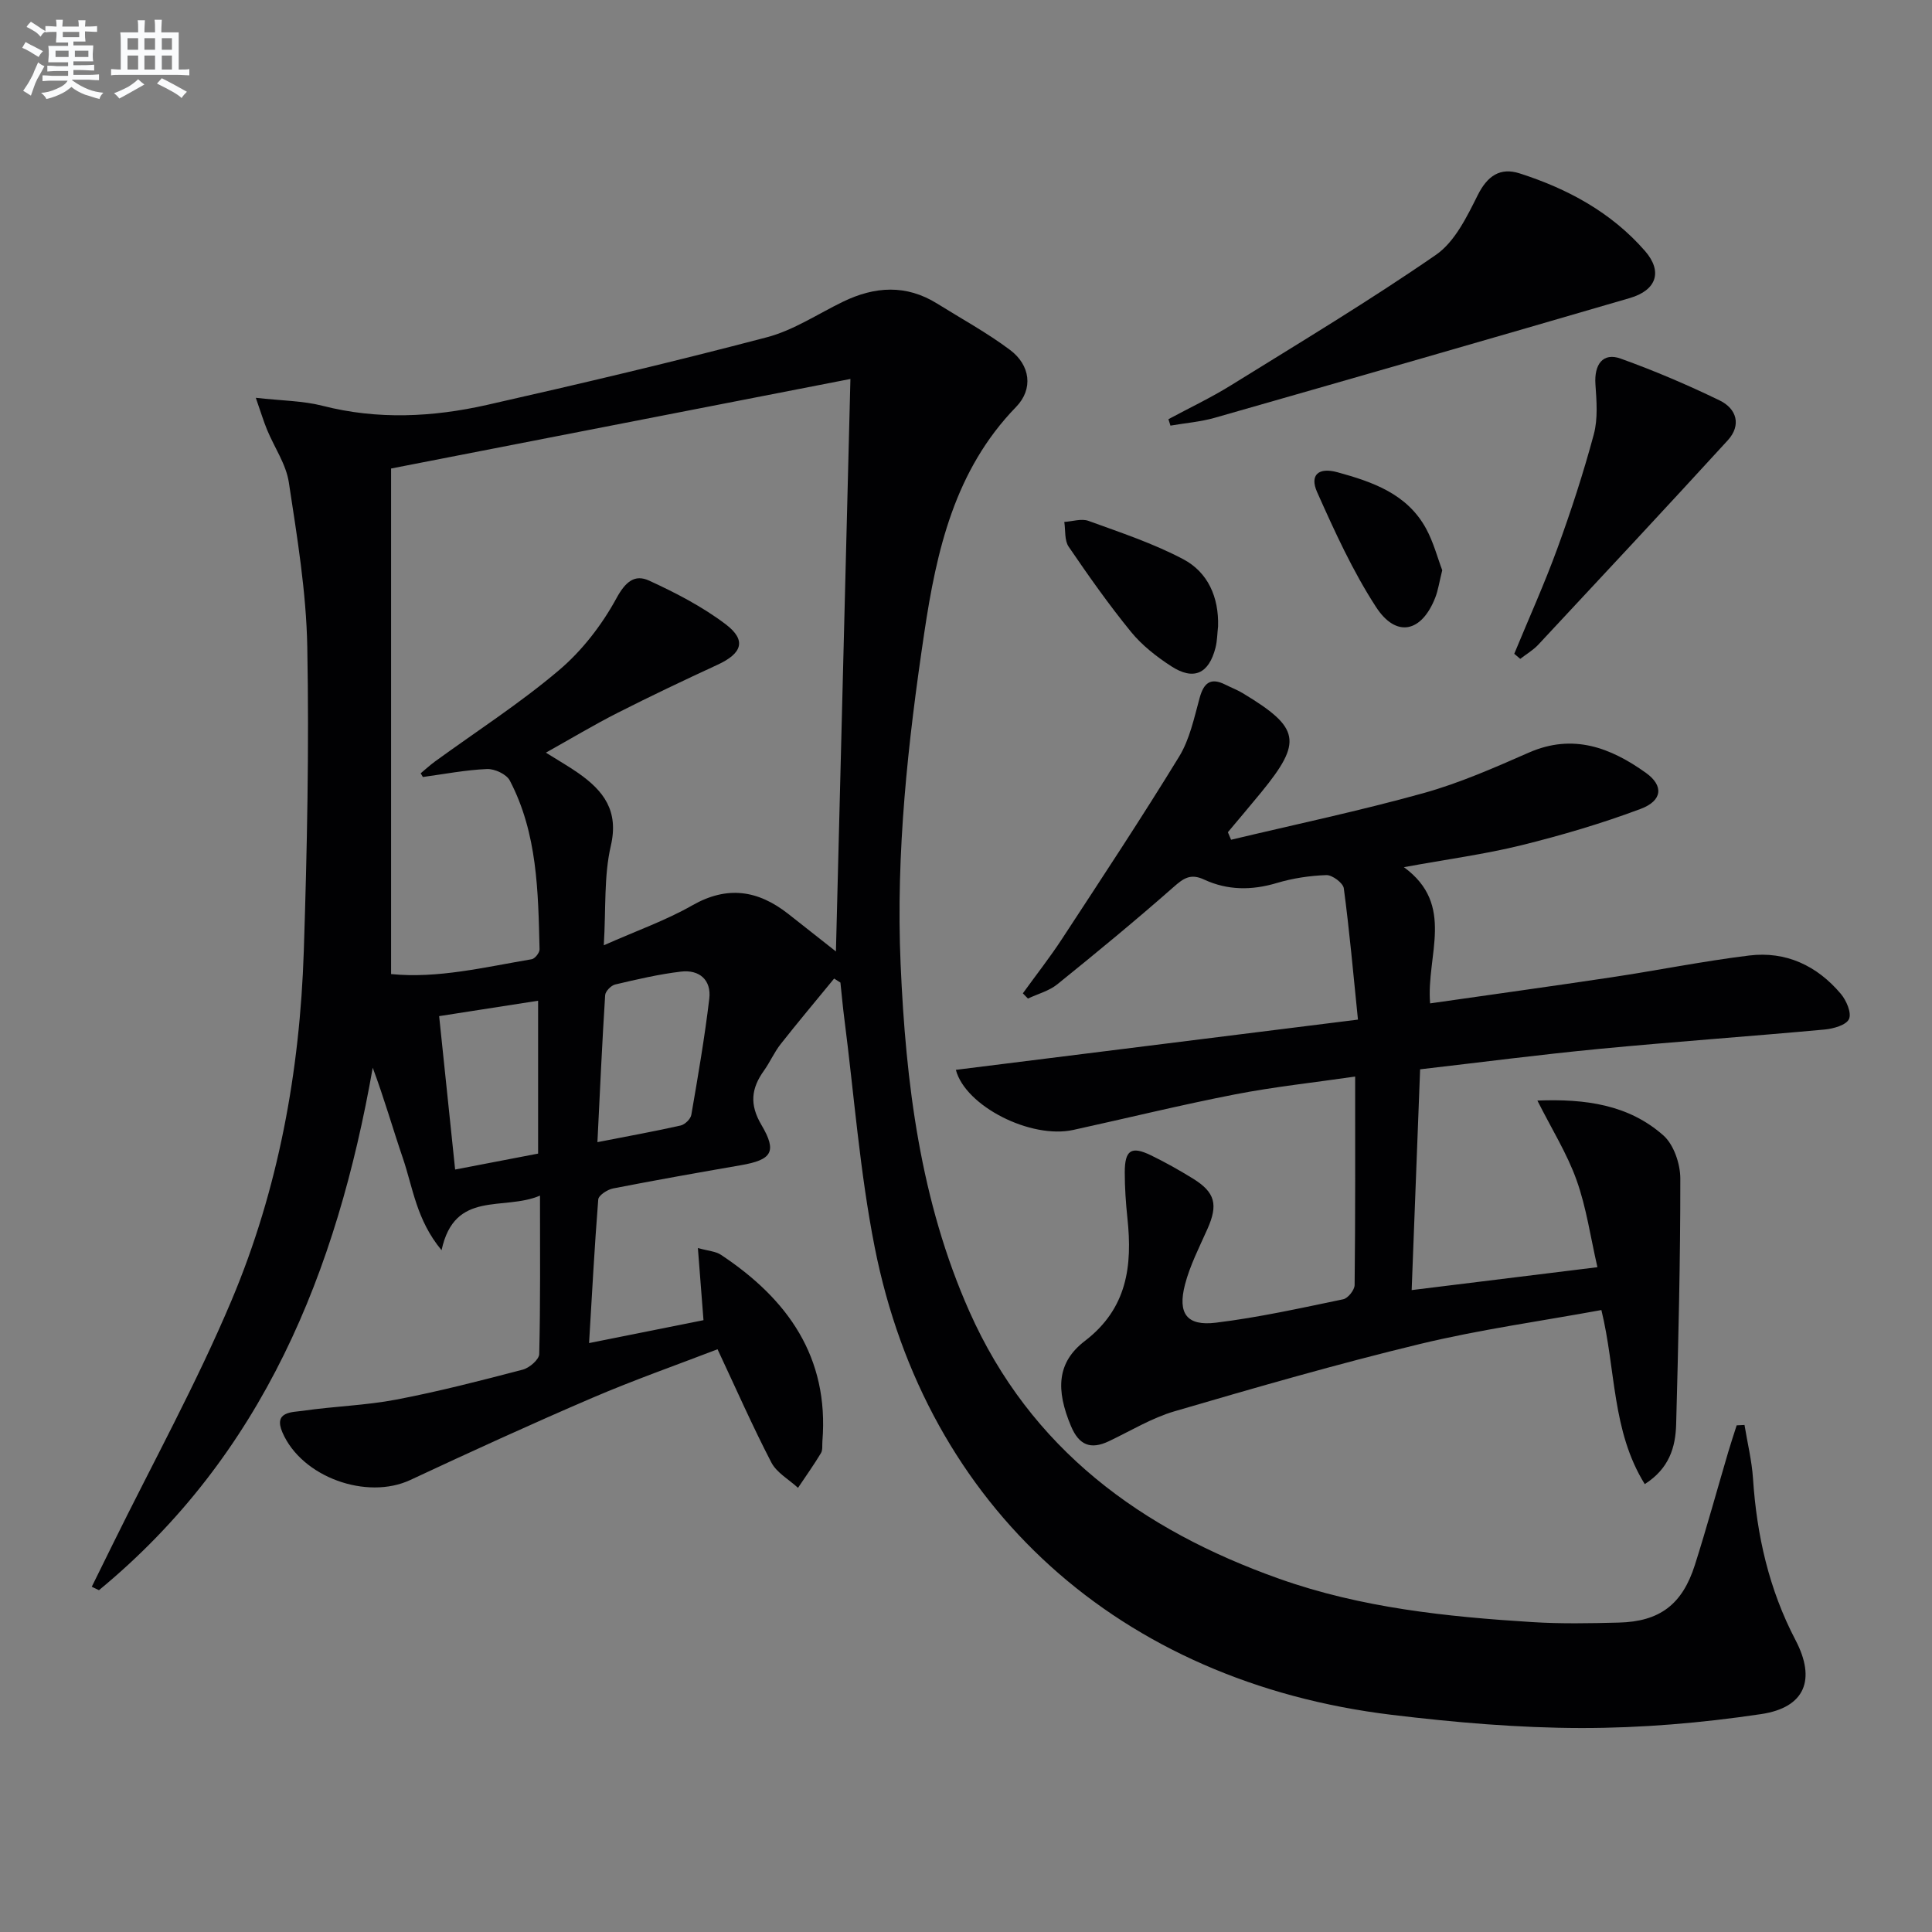
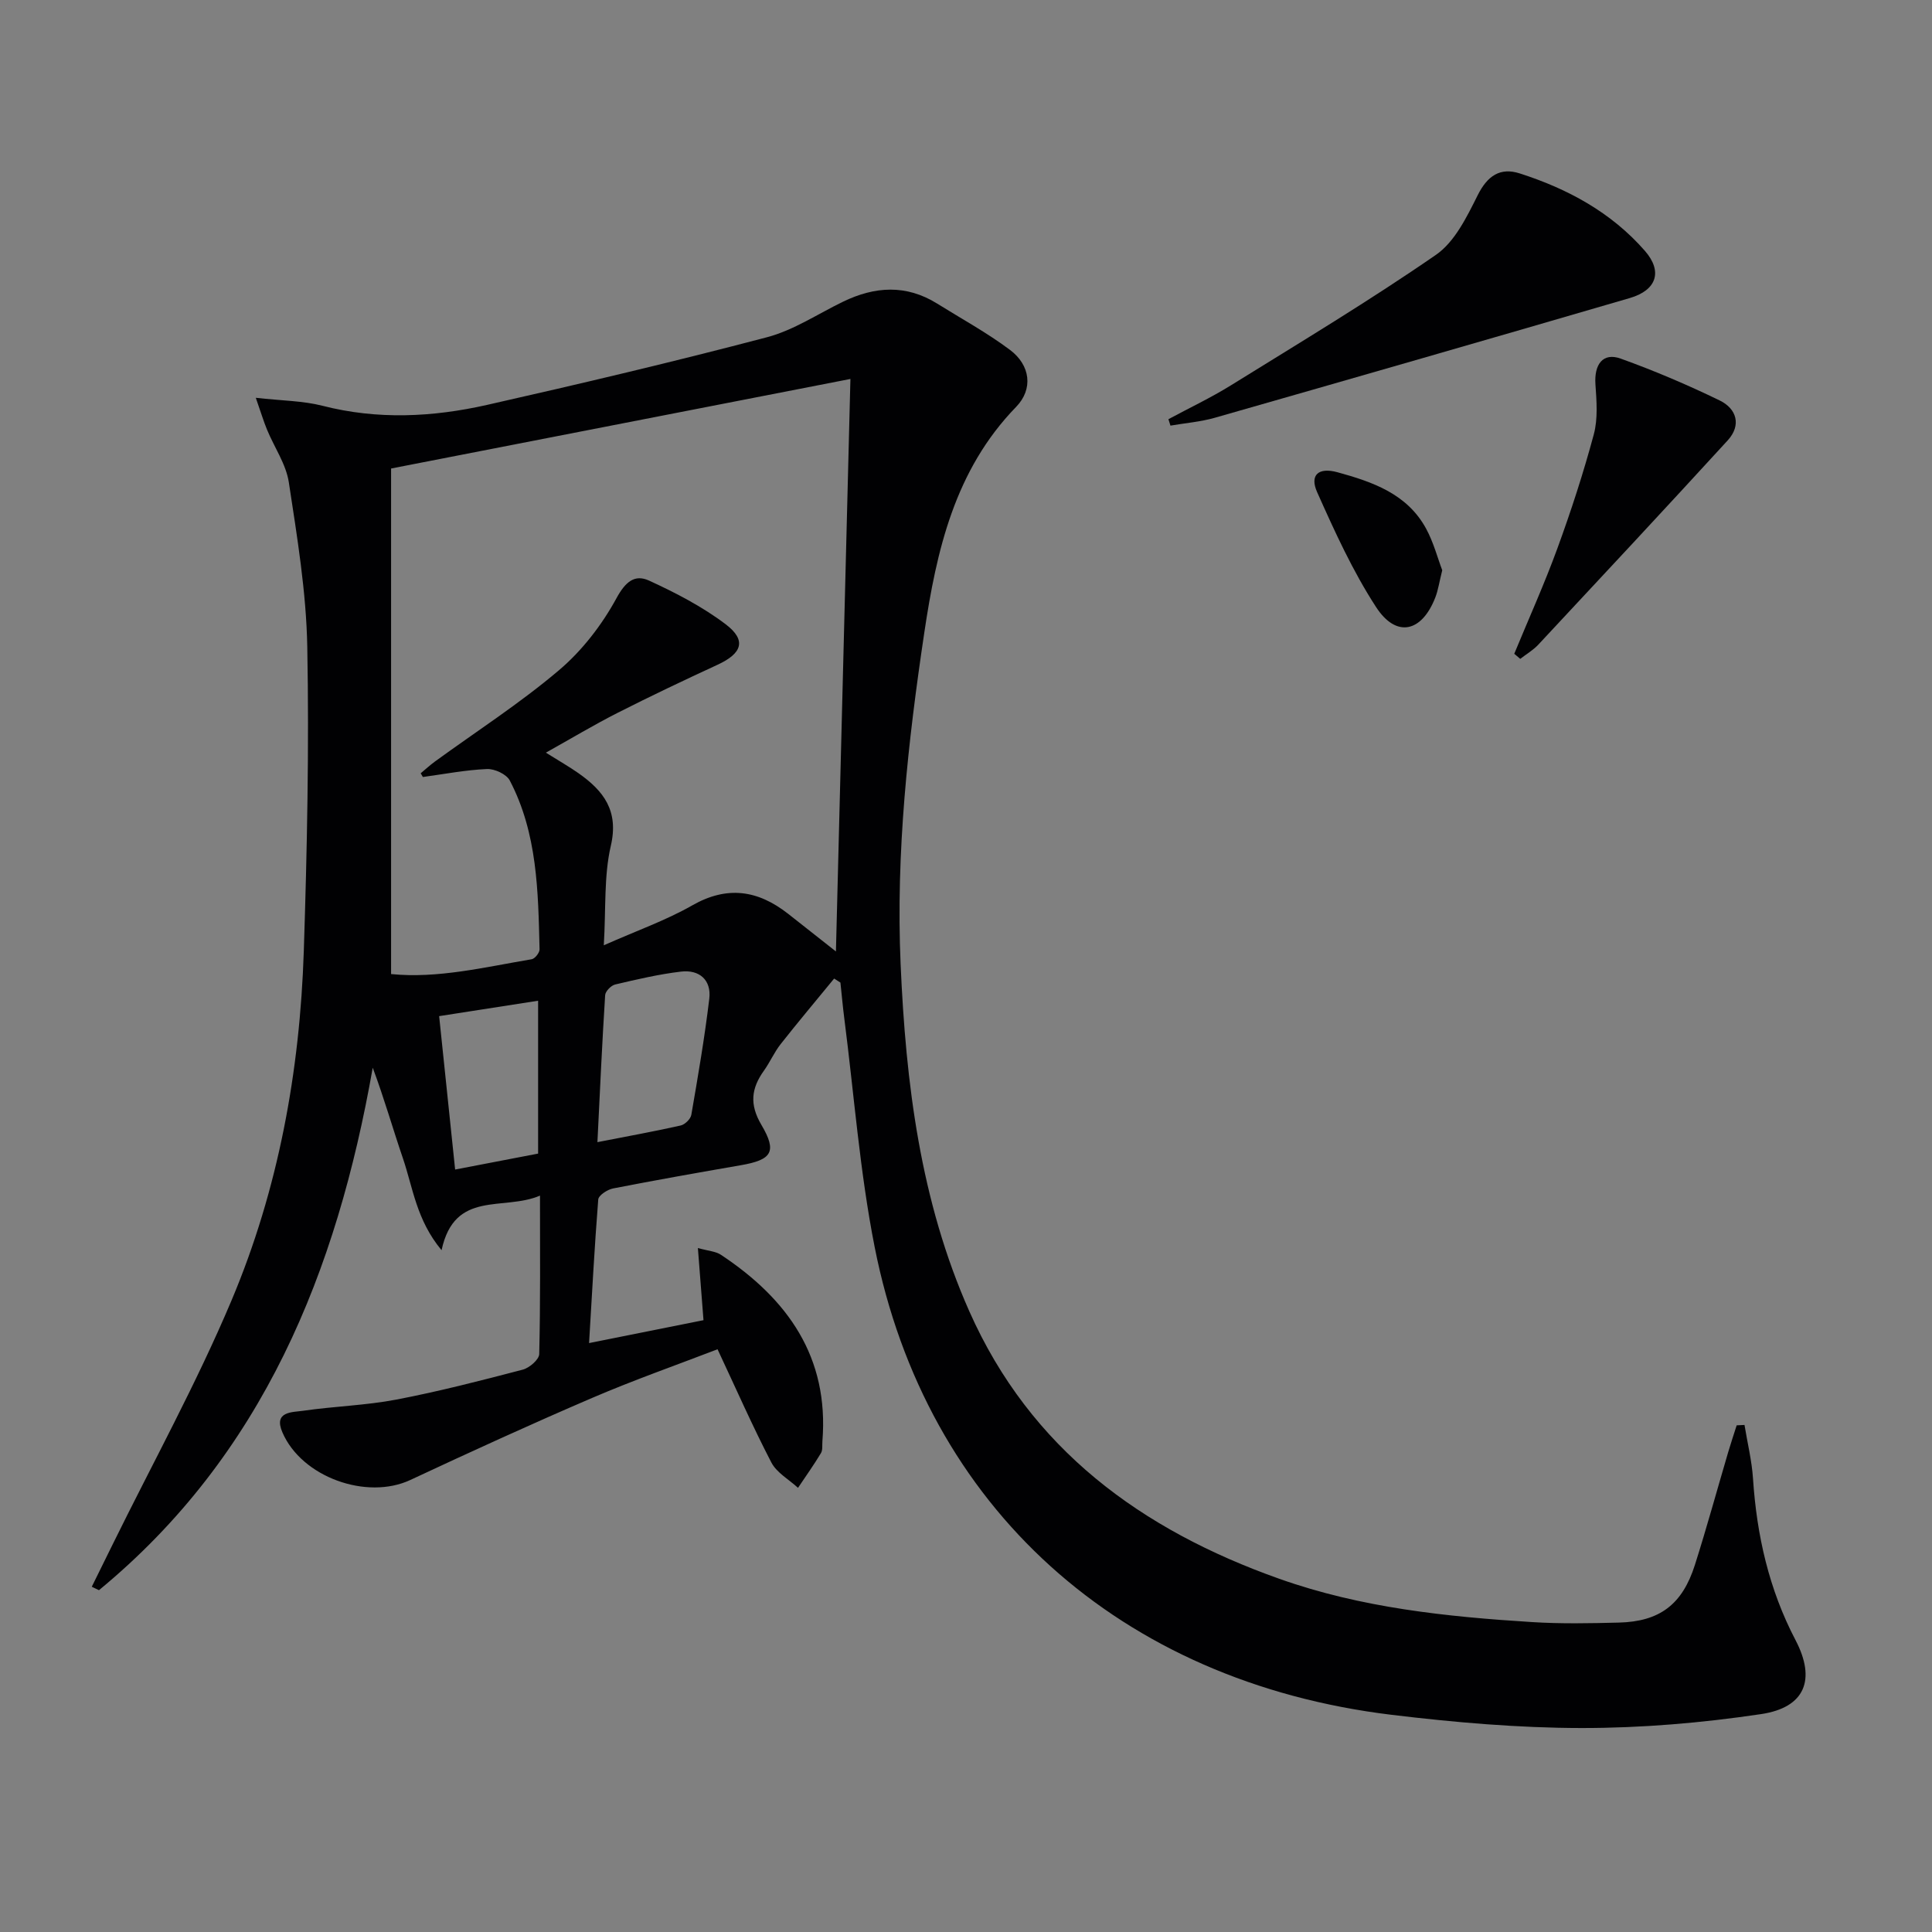
<svg xmlns="http://www.w3.org/2000/svg" enable-background="new 0 0 400 400" viewBox="0 0 400 400">
  <rect x="0" y="0" width="400" height="400" fill="#808080" stroke="none" />
  <g fill="#010103">
    <path d="m121.96 278.07c8.49-1.7 16.08-3.22 23.69-4.74-.38-4.88-.73-9.44-1.16-14.94 2.17.61 3.69.68 4.77 1.4 13.8 9.14 22.41 21.17 21.01 38.6-.07.83.09 1.81-.3 2.46-1.48 2.46-3.15 4.8-4.75 7.19-1.88-1.73-4.41-3.12-5.52-5.25-3.89-7.49-7.29-15.23-11.14-23.44-8.45 3.25-17.31 6.36-25.93 10.06-12.66 5.43-25.19 11.17-37.67 17-9.02 4.22-22.49-.56-26.49-9.85-1.89-4.38 2.03-4.15 4.32-4.48 6.4-.93 12.93-1.1 19.26-2.31 8.8-1.68 17.5-3.93 26.18-6.2 1.38-.36 3.39-2.09 3.41-3.23.26-10.62.16-21.25.16-32.8-7.59 3.25-17.67-1.26-20.38 11.3-5.21-6.26-5.93-12.96-8.01-19.05-2.09-6.11-3.85-12.34-6.24-18.73-7.43 42.22-22.73 80.2-56.68 108.17-.5-.24-1-.48-1.49-.71 1.44-2.92 2.89-5.84 4.32-8.76 8.28-16.83 17.36-33.31 24.63-50.56 9.69-22.99 14.14-47.41 14.95-72.33.68-20.96 1.11-41.96.72-62.92-.21-11.39-2.1-22.78-3.82-34.08-.57-3.77-3.01-7.26-4.51-10.9-.72-1.74-1.26-3.56-2.33-6.61 5.41.61 9.74.61 13.8 1.65 11.43 2.93 22.82 2.36 34.08-.18 19.39-4.38 38.74-8.95 57.96-14.01 5.51-1.45 10.52-4.83 15.75-7.36 6.57-3.18 13.06-3.6 19.47.39 5.07 3.16 10.35 6.04 15.11 9.61 4.18 3.14 4.85 8.07 1.24 11.79-12.72 13.09-16.47 29.76-19.01 46.77-3.39 22.7-5.9 45.54-4.9 68.55 1.07 24.67 4.07 49.05 14.23 71.93 12.66 28.52 35.62 45.24 64.2 55.38 16.95 6.01 34.62 7.85 52.39 8.96 5.94.37 11.92.25 17.87.1 8.46-.21 13.15-3.73 15.76-11.94 2.46-7.74 4.6-15.58 6.9-23.37.55-1.85 1.16-3.69 1.75-5.53.54-.03 1.08-.05 1.62-.08.6 3.69 1.51 7.37 1.76 11.08.77 11.75 3.3 22.96 8.81 33.48 4.26 8.14 2 13.95-7.15 15.31-12.28 1.83-24.79 2.89-37.19 2.88-13.09-.02-26.24-1.16-39.25-2.73-56.32-6.82-96.41-42.94-107.07-96.85-3.08-15.59-4.26-31.56-6.29-47.36-.32-2.46-.53-4.93-.8-7.4-.43-.28-.87-.56-1.3-.83-3.7 4.52-7.47 8.99-11.08 13.58-1.33 1.69-2.2 3.73-3.45 5.48-2.63 3.67-3.04 6.99-.52 11.25 3.31 5.6 2.11 7.23-4.29 8.34-8.83 1.53-17.65 3.09-26.45 4.81-1.16.23-2.98 1.42-3.05 2.28-.77 9.71-1.28 19.45-1.9 29.73zm-34.41-117.2c-.15-.26-.3-.51-.45-.77.97-.81 1.91-1.67 2.93-2.42 8.6-6.26 17.6-12.05 25.69-18.91 4.8-4.06 8.91-9.4 11.92-14.93 1.87-3.43 3.78-4.98 6.73-3.64 5.53 2.54 11.06 5.4 15.89 9.06 4.35 3.31 3.39 6.02-1.7 8.37-6.95 3.21-13.86 6.49-20.68 9.95-4.89 2.48-9.6 5.31-14.86 8.25 2.81 1.76 4.84 2.91 6.73 4.24 5.21 3.66 8.41 7.77 6.71 15.07-1.45 6.26-.99 12.96-1.45 20.57 6.9-3.06 12.88-5.16 18.31-8.26 7.26-4.14 13.6-3.15 19.84 1.73 3.45 2.7 6.88 5.42 9.91 7.81.99-39.28 1.99-78.46 3-118.53-31.26 6.1-62.74 12.24-95.1 18.54v104.67c9.65.97 19.36-1.43 29.11-3.07.67-.11 1.65-1.36 1.63-2.05-.29-11.96-.43-24.01-6.17-34.96-.69-1.31-3.14-2.44-4.72-2.37-4.44.19-8.85 1.05-13.27 1.65zm36.14 75.6c6.58-1.29 11.94-2.25 17.24-3.45.88-.2 2.05-1.34 2.2-2.2 1.38-7.99 2.76-16 3.72-24.05.46-3.87-2.05-6.06-5.85-5.61-4.59.54-9.13 1.61-13.64 2.67-.84.2-2.02 1.4-2.07 2.21-.62 9.73-1.06 19.47-1.6 30.43zm-32.77-26.09c1.12 10.72 2.19 21.02 3.31 31.76 6.19-1.19 11.8-2.27 17.18-3.3 0-10.85 0-21.05 0-31.65-6.96 1.09-13.45 2.1-20.49 3.19z" />
-     <path d="m254.88 173.86c13.29-3.17 26.68-5.99 39.83-9.65 7.48-2.08 14.7-5.27 21.84-8.4 9.14-4 16.92-1.02 24.23 4.21 3.7 2.65 3.43 5.76-1.12 7.46-8.04 3.01-16.34 5.46-24.68 7.52-7.55 1.86-15.31 2.89-24.32 4.54 10.74 7.83 4.58 18.27 5.43 28.2 12.75-1.83 25.16-3.54 37.55-5.4 9.51-1.43 18.95-3.34 28.49-4.51 7.62-.94 14.07 2.1 18.99 7.93 1.15 1.36 2.26 3.94 1.7 5.21-.55 1.25-3.21 2.01-5.02 2.18-15.55 1.43-31.13 2.52-46.67 4.01-12.2 1.17-24.37 2.76-37.11 4.23-.58 15.15-1.15 30.02-1.75 45.71 12.93-1.59 25.18-3.1 38.46-4.74-1.45-6.29-2.29-12.36-4.32-18.03-1.95-5.48-5.12-10.52-8.11-16.47 9.95-.39 18.9.85 26.09 7.22 2.15 1.91 3.49 5.87 3.5 8.89.02 16.97-.41 33.95-.86 50.92-.13 4.72-1.42 9.14-6.5 12.38-6.85-11.02-5.96-23.69-8.98-36.04-12.6 2.31-25.23 4.05-37.56 7.03-17.07 4.12-33.96 9-50.81 13.93-4.73 1.38-9.09 4.06-13.6 6.2-3.77 1.79-6.18.83-7.84-3.12-3.17-7.53-2.92-13.21 2.86-17.63 8.8-6.74 9.87-15.56 8.82-25.43-.33-3.14-.55-6.3-.55-9.46 0-4.65 1.34-5.53 5.41-3.56 2.99 1.45 5.9 3.09 8.72 4.83 4.62 2.86 5.22 5.41 2.98 10.44-1.68 3.78-3.61 7.53-4.64 11.49-1.56 6.01.37 8.63 6.38 7.9 8.86-1.08 17.62-3.03 26.38-4.85.98-.2 2.35-1.92 2.36-2.95.16-14.13.11-28.27.11-43.16-8.67 1.26-16.86 2.13-24.92 3.7-11.2 2.18-22.29 4.91-33.44 7.35-8.82 1.93-22.33-4.92-24.31-12.44 27.41-3.42 54.81-6.85 83.25-10.4-.97-9.5-1.75-18.37-2.93-27.19-.15-1.1-2.39-2.77-3.61-2.73-3.45.12-6.97.65-10.27 1.64-5.18 1.55-10.21 1.53-15.05-.72-2.82-1.31-4.27-.26-6.36 1.59-7.84 6.9-15.91 13.55-24.04 20.11-1.7 1.37-4.03 1.98-6.07 2.94-.35-.36-.7-.72-1.05-1.08 2.72-3.77 5.6-7.43 8.14-11.32 8.18-12.5 16.42-24.96 24.22-37.7 2.19-3.58 3.1-8 4.24-12.14.86-3.14 2.28-4.29 5.33-2.75 1.18.6 2.44 1.07 3.57 1.75 11.91 7.17 12.45 10.02 3.87 20.52-2.28 2.78-4.61 5.52-6.92 8.28.22.51.44 1.04.66 1.56z" />
    <path d="m241.91 86.79c4.34-2.34 8.82-4.45 13-7.05 14.24-8.83 28.62-17.47 42.39-26.98 3.9-2.69 6.4-7.87 8.65-12.36 2.01-4.02 4.66-5.79 8.68-4.5 9.94 3.18 18.99 8.08 25.94 16.05 3.72 4.27 2.41 8.14-3.14 9.76-28.61 8.35-57.25 16.59-85.9 24.78-2.98.85-6.13 1.1-9.2 1.63-.15-.44-.29-.89-.42-1.33z" />
    <path d="m313.51 135.36c3-7.28 6.25-14.47 8.94-21.85 2.83-7.75 5.39-15.62 7.53-23.58.87-3.24.58-6.89.34-10.32-.3-4.18 1.56-6.68 5.21-5.37 6.98 2.51 13.84 5.43 20.51 8.67 3.51 1.7 4.55 5.11 1.66 8.27-12.98 14.18-26.1 28.24-39.22 42.3-1.07 1.14-2.48 1.96-3.73 2.93-.41-.36-.82-.7-1.24-1.05z" />
-     <path d="m252.19 129.66c-.17 1.48-.17 3-.53 4.43-1.38 5.42-4.53 6.86-9.18 3.84-3.03-1.97-6.03-4.31-8.3-7.09-4.61-5.65-8.82-11.63-12.93-17.66-.89-1.31-.63-3.4-.9-5.12 1.68-.1 3.55-.74 5-.22 6.63 2.41 13.4 4.65 19.61 7.93 5.14 2.71 7.4 7.88 7.23 13.89z" />
    <path d="m298.6 118.06c-.61 2.44-.84 4.1-1.43 5.63-2.81 7.24-8.09 8.44-12.28 1.98-4.83-7.43-8.56-15.64-12.19-23.77-1.61-3.61.33-5.19 4.19-4.13 7.33 2.01 14.46 4.48 18.38 11.7 1.54 2.84 2.37 6.07 3.33 8.59z" />
  </g>
-   <path d="m6.8 9.5c.6.3 1.3.7 2.1 1.1-.4.4-.7.8-.9 1.2-.7-.4-1.3-.8-1.8-1.1s-1.1-.6-1.6-.8c.2-.4.5-.8.7-1.2.4.2.8.5 1.5.8zm.9 6.9c-.3.6-.5 1.1-.7 1.7s-.4 1.1-.6 1.7c-.6-.4-1.1-.7-1.6-1 .7-1 1.2-1.8 1.5-2.4.3-.5.6-1.1.8-1.7.3-.6.5-1.2.8-1.8.3.3.8.6 1.3.8-.7 1.3-1.2 2.2-1.5 2.7zm.1-11c.4.3 1 .7 1.7 1.1-.5.2-.8.6-1.1 1.1-.5-.6-1-1-1.4-1.2s-.9-.6-1.5-.8c.2-.4.5-.7.9-1.1.5.3.9.6 1.4.9zm10.5 13.1c1 .4 2 .6 3.1.7-.4.4-.7.8-.8 1.3-.9-.2-1.9-.6-3-.9-1-.4-2-.9-2.8-1.6-.5.4-1.1.9-1.9 1.3s-1.9.9-3.3 1.2c-.1-.3-.5-.8-1.1-1.3 1 0 2.1-.3 3.2-.8 1.2-.5 1.9-1 2.3-1.7h-3.2c-.4 0-1 0-2 .1v-1.2c1 0 1.7.1 2 .1h3.3v-1h-2.3c-.2 0-.9 0-2 .1v-1.2c1.2 0 1.9.1 2 .1h2.3v-.8h-4.1c0-.7.1-1.2.1-1.6 0-.5 0-1.1-.1-1.8h4.1v-.7h-2.5c0-.6.1-1.1.1-1.6v-.6h-.5c-.4 0-1 0-1.8.1v-1.3c1.2 0 1.9.1 2.1.1h.2c0-.3 0-.8-.1-1.4h1.4c0 .6-.1 1-.1 1.4h3.4c0-.4 0-.8-.1-1.3h1.5c0 .4-.1.9-.1 1.3.7 0 1.5 0 2.5-.1v1.2c-1 0-1.8-.1-2.5-.1v.6c0 .3 0 .8.1 1.5h-2.5v.8h4.1c0 .8-.1 1.3-.1 1.8s0 1 .1 1.5h-4.1v.8h1.4c.8 0 1.8 0 2.9-.1v1.2c-1 0-1.9-.1-2.8-.1h-1.5v1h3.2c.3 0 1 0 2.1-.1v1.2c-1.1 0-1.8-.1-2.1-.1h-3.4l-.1.1c1.4 1 2.4 1.5 3.4 1.9zm-4.1-6.7v-1.3h-2.7v1.3zm2.2-4.1v-1.1h-3.4v1.1zm1.9 4.1v-1.3h-2.8v1.3z" fill="#fafbfc" />
-   <path d="m37 6.7v2.3 5.4c1 0 1.8 0 2.2-.1v1.3c-.6 0-1.5-.1-2.5-.1h-11.9c-.7 0-1.3 0-1.8.1v-1.3c.5 0 1.1.1 2 .1v-5.2c0-1 0-1.8-.1-2.5h3.7c0-1.3 0-2.1-.1-2.5h1.5c0 .4-.1 1.3-.1 2.5h2.2c0-1.2 0-2.1-.1-2.6h1.5c0 .4-.1 1.3-.1 2.6zm-12.3 13.7c-.3-.4-.7-.8-1.1-1.1 1.1-.4 2.1-.9 2.9-1.3.8-.5 1.5-1 2.1-1.6.4.4.9.8 1.3 1.1-2.5 1.4-4.2 2.4-5.2 2.9zm3.9-10.1v-2.4h-2.2v2.4zm0 4.1v-2.9h-2.2v2.9zm3.5-4.1v-2.4h-2.2v2.4zm0 4.1v-2.9h-2.2v2.9zm.4 2.9 1-1.1c.6.3 1.4.7 2.5 1.3s2 1.1 2.7 1.5c-.4.4-.8.8-1.1 1.3-.8-.8-2.5-1.7-5.1-3zm3.1-7v-2.4h-2.1v2.4zm0 4.1v-2.9h-2.1v2.9z" fill="#fafbfc" />
</svg>